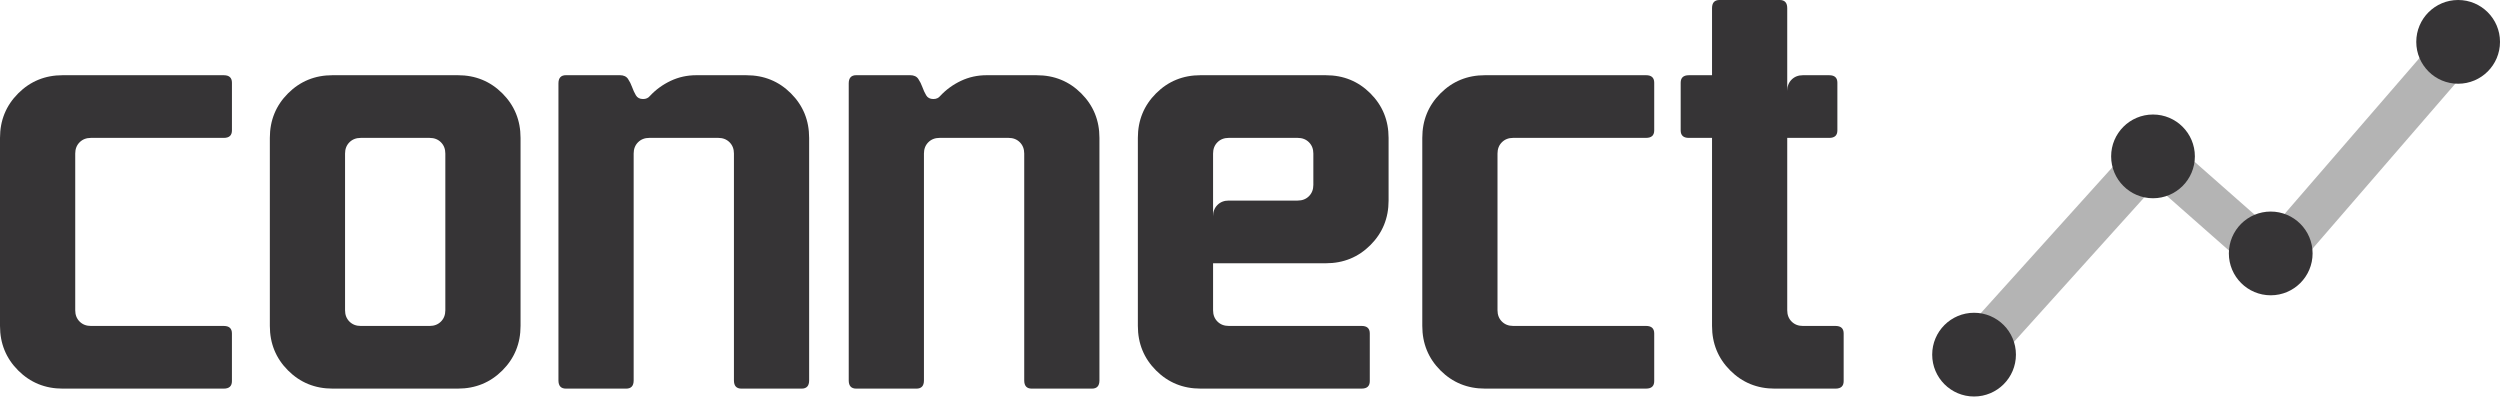
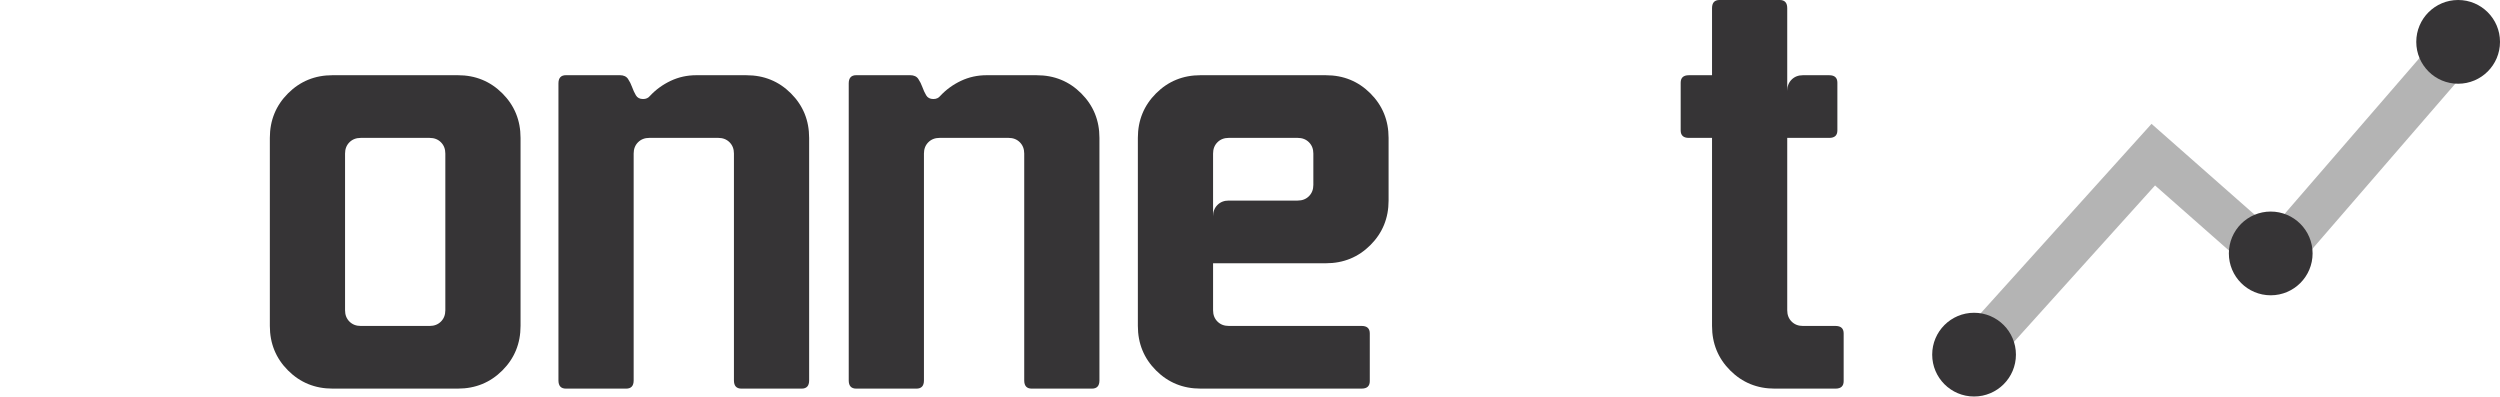
<svg xmlns="http://www.w3.org/2000/svg" viewBox="0 0 1367.46 216.88">
  <g fill="#363436">
-     <path d="m122.4 41.14h-88.11c-9.6 0-17.71 3.31-24.34 9.94-6.64 6.64-9.95 14.75-9.95 24.35v102.86c0 9.6 3.31 17.71 9.94 24.34s14.74 9.94 24.34 9.94h88.12c2.97 0 4.46-1.37 4.46-4.11v-26.06c0-2.74-1.49-4.11-4.46-4.11h-72.68c-2.51 0-4.57-.8-6.17-2.4s-2.4-3.66-2.4-6.17v-85.72c0-2.51.8-4.57 2.4-6.17s3.66-2.4 6.17-2.4h72.69c2.97 0 4.46-1.37 4.46-4.11v-26.06c0-2.74-1.49-4.11-4.46-4.11z" />
    <path d="m250.45 41.14h-68.57c-9.6 0-17.71 3.31-24.34 9.94s-9.94 14.74-9.94 24.34v102.86c0 9.6 3.31 17.71 9.94 24.34s14.74 9.94 24.34 9.94h68.57c9.6 0 17.71-3.31 24.34-9.94s9.94-14.74 9.94-24.34v-102.86c0-9.6-3.31-17.71-9.94-24.34s-14.74-9.94-24.34-9.94zm-6.86 128.58c0 2.51-.8 4.57-2.4 6.17s-3.66 2.4-6.17 2.4h-37.71c-2.51 0-4.57-.8-6.17-2.4s-2.4-3.66-2.4-6.17v-85.72c0-2.51.8-4.57 2.4-6.17s3.66-2.4 6.17-2.4h37.71c2.52 0 4.57.8 6.17 2.4s2.4 3.66 2.4 6.17z" />
    <path d="m408.32 41.14h-27.43c-5.03 0-9.71 1.03-14.06 3.09-4.34 2.06-8.11 4.8-11.31 8.23-.91 1.14-2.17 1.71-3.77 1.71-1.83 0-3.14-.69-3.94-2.06s-1.49-2.86-2.06-4.46-1.31-3.09-2.23-4.46c-.91-1.37-2.4-2.06-4.46-2.06h-29.49c-2.74 0-4.11 1.49-4.11 4.46v162.52c0 2.97 1.37 4.46 4.11 4.46h32.92c2.74 0 4.11-1.49 4.11-4.46v-124.12c0-2.51.8-4.57 2.4-6.17s3.66-2.4 6.17-2.4h37.71c2.51 0 4.57.8 6.17 2.4s2.4 3.66 2.4 6.17v124.12c0 2.97 1.37 4.46 4.11 4.46h32.91c2.74 0 4.11-1.49 4.11-4.46v-132.68c0-9.6-3.31-17.71-9.94-24.34s-14.74-9.94-24.34-9.94z" />
    <path d="m725.24 41.14h-68.57c-9.6 0-17.72 3.31-24.34 9.94-6.63 6.63-9.94 14.74-9.94 24.34v102.86c0 9.6 3.31 17.71 9.94 24.34s14.74 9.94 24.34 9.94h88.12c2.97 0 4.46-1.37 4.46-4.11v-26.06c0-2.74-1.49-4.11-4.46-4.11h-72.69c-2.51 0-4.57-.8-6.17-2.4s-2.4-3.66-2.4-6.17v-25.71h61.72c9.6 0 17.71-3.31 24.34-9.94s9.94-14.74 9.94-24.34v-34.29c0-9.6-3.31-17.71-9.94-24.34s-14.74-9.94-24.34-9.94zm-6.86 60c0 2.51-.8 4.57-2.4 6.17s-3.66 2.4-6.17 2.4h-37.71c-2.51 0-4.57.8-6.17 2.4s-2.4 3.66-2.4 6.17v-34.29c0-2.51.8-4.57 2.4-6.17s3.66-2.4 6.17-2.4h37.71c2.51 0 4.57.8 6.17 2.4s2.4 3.66 2.4 6.17v17.14z" />
    <path d="m1003.99 178.29h-17.83c-2.51 0-4.57-.8-6.17-2.4s-2.4-3.66-2.4-6.17v-94.29h22.97c2.97 0 4.46-1.37 4.46-4.11v-26.06c0-2.74-1.49-4.11-4.46-4.11h-14.4c-2.51 0-4.57.8-6.17 2.4s-2.4 3.66-2.4 6.17v-45.26c0-2.97-1.37-4.46-4.11-4.46h-32.91c-2.74 0-4.11 1.49-4.11 4.46v36.69h-12.69c-2.97 0-4.46 1.37-4.46 4.11v26.06c0 2.74 1.49 4.11 4.46 4.11h12.69v102.86c0 9.6 3.31 17.71 9.94 24.34s14.74 9.94 24.34 9.94h33.26c2.97 0 4.46-1.37 4.46-4.11v-26.06c0-2.74-1.49-4.11-4.46-4.11z" />
    <path d="m567.1 41.14h-27.43c-5.03 0-9.71 1.03-14.06 3.09-4.34 2.06-8.11 4.8-11.31 8.23-.91 1.14-2.17 1.71-3.77 1.71-1.83 0-3.14-.69-3.94-2.06s-1.49-2.86-2.06-4.46-1.31-3.09-2.23-4.46c-.91-1.37-2.4-2.06-4.46-2.06h-29.49c-2.74 0-4.11 1.49-4.11 4.46v162.52c0 2.97 1.37 4.46 4.11 4.46h32.92c2.74 0 4.11-1.49 4.11-4.46v-124.12c0-2.51.8-4.57 2.4-6.17s3.66-2.4 6.17-2.4h37.71c2.52 0 4.57.8 6.17 2.4s2.4 3.66 2.4 6.17v124.12c0 2.97 1.37 4.46 4.11 4.46h32.92c2.74 0 4.11-1.49 4.11-4.46v-132.68c0-9.6-3.31-17.71-9.94-24.34s-14.74-9.94-24.34-9.94z" />
-     <path d="m900.37 41.14h-88.12c-9.6 0-17.72 3.31-24.34 9.94-6.63 6.63-9.94 14.74-9.94 24.34v102.86c0 9.6 3.31 17.71 9.94 24.34s14.74 9.94 24.34 9.94h88.12c2.97 0 4.46-1.37 4.46-4.11v-26.06c0-2.74-1.49-4.11-4.46-4.11h-72.69c-2.51 0-4.57-.8-6.17-2.4s-2.4-3.66-2.4-6.17v-85.72c0-2.51.8-4.57 2.4-6.17s3.66-2.4 6.17-2.4h72.69c2.97 0 4.46-1.37 4.46-4.11v-26.06c0-2.74-1.49-4.11-4.46-4.11z" />
  </g>
  <path d="m1082.36 208.35-17.83-16.07 112.32-124.54 65.49 57.7 101-116.73 18.15 15.7-116.84 135.05-65.87-58.03z" fill="#b4b4b4" />
  <circle cx="1242.05" cy="138.62" fill="#363436" r="22.9" />
  <circle cx="1344.56" cy="22.9" fill="#363436" r="22.9" />
  <circle cx="1079.78" cy="193.98" fill="#363436" r="22.9" />
-   <circle cx="1177.66" cy="85.54" fill="#363436" r="22.9" />
</svg>